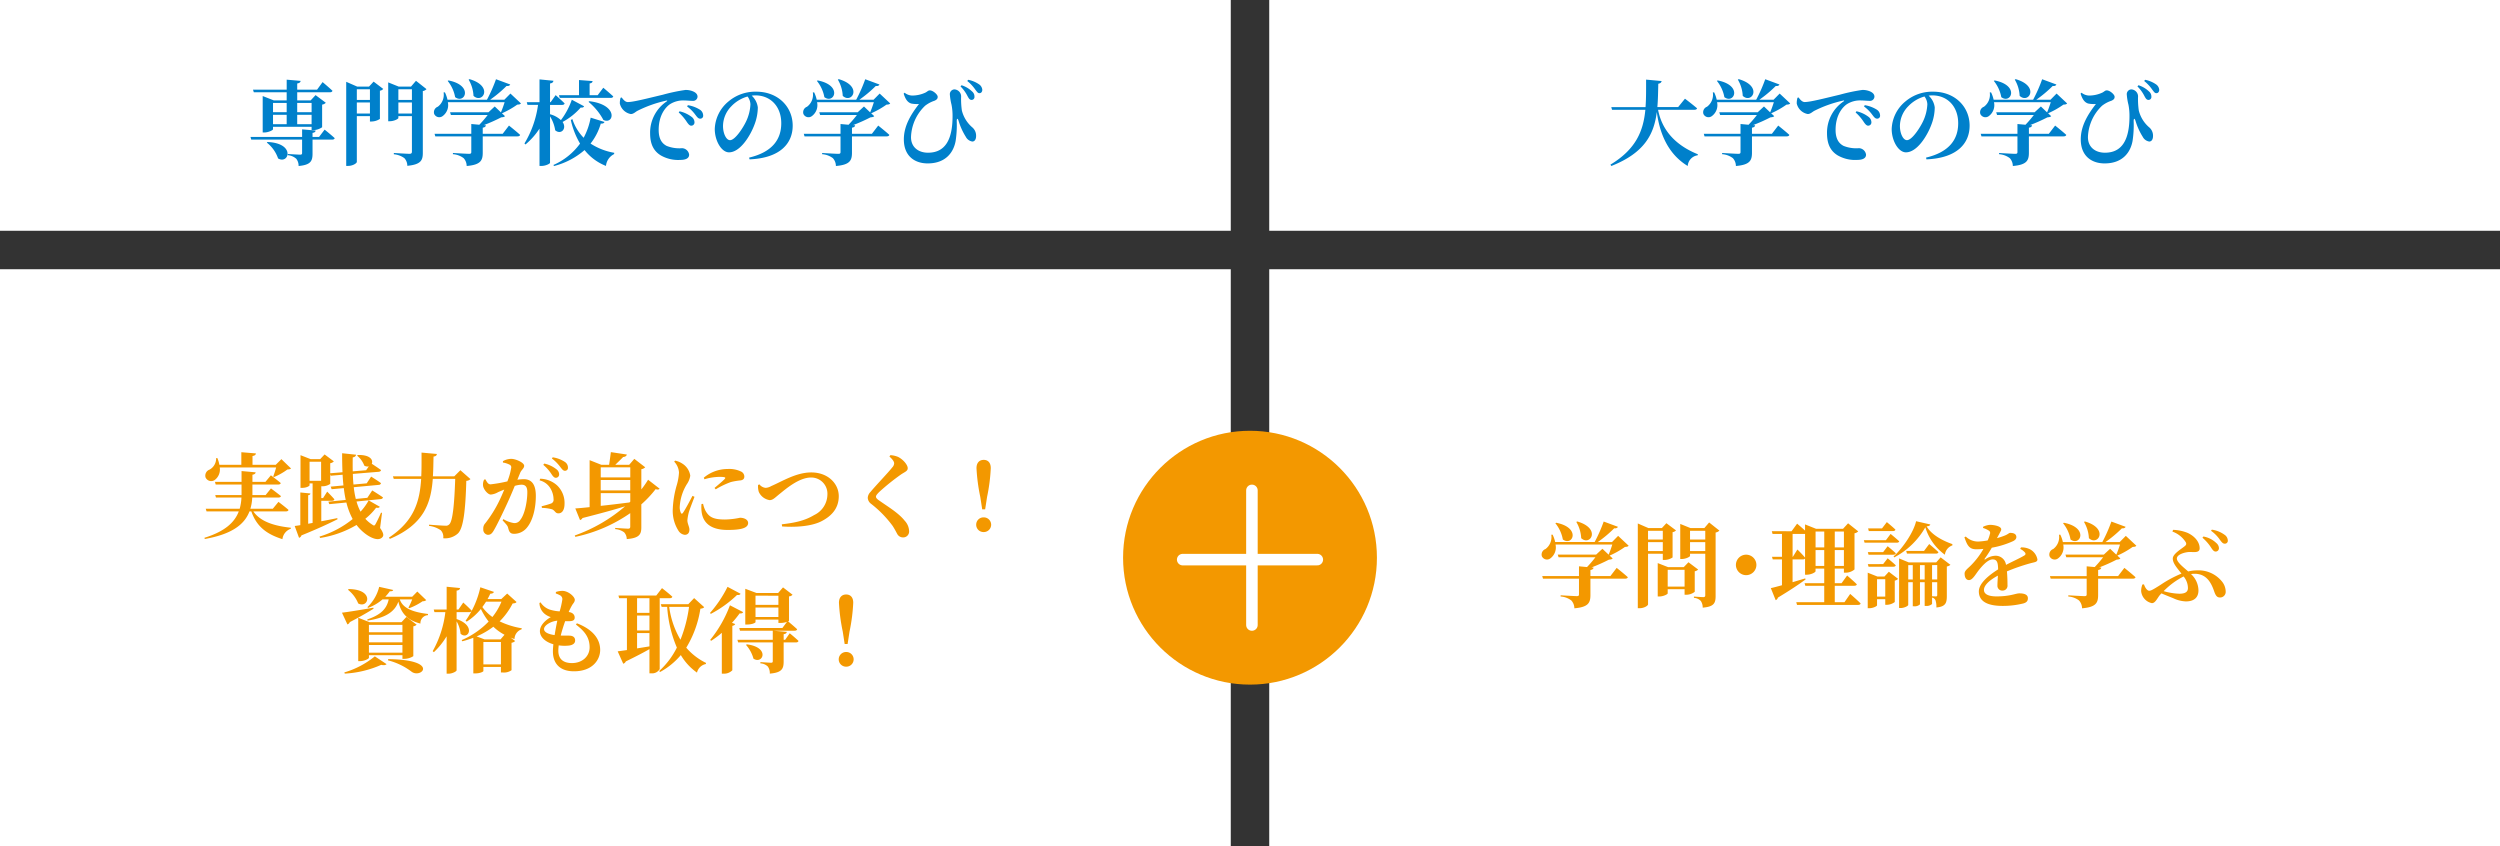
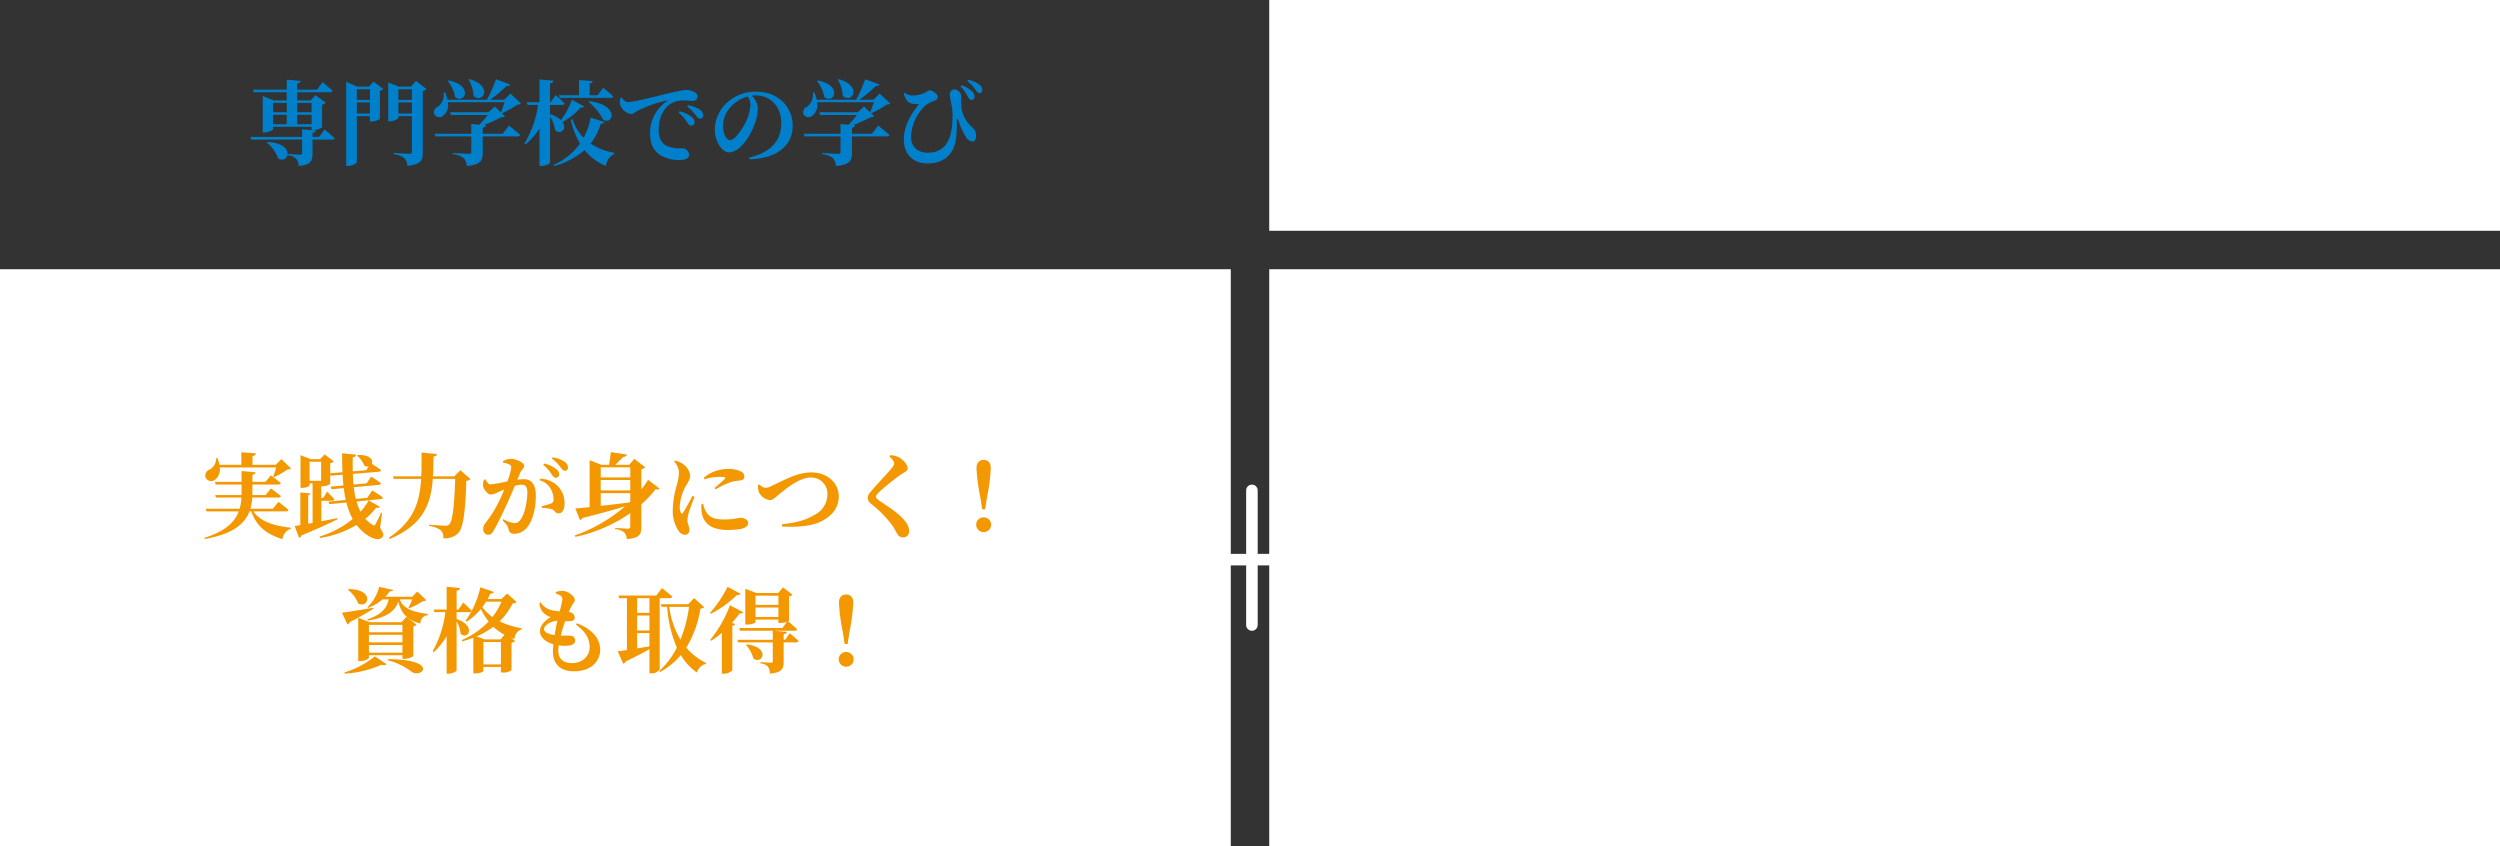
<svg xmlns="http://www.w3.org/2000/svg" width="650" height="220" viewBox="0 0 650 220">
  <rect x="0" y="0" width="650" height="220" fill="#333333" stroke="none" />
  <g id="グループ_1059" data-name="グループ 1059" transform="translate(-440 -4987)">
-     <rect id="長方形_279" data-name="長方形 279" width="320" height="60" transform="translate(440 4987)" fill="#fff" />
    <path id="パス_1539" data-name="パス 1539" d="M0,0H320V60H0Z" transform="translate(770 4987)" fill="#fff" />
    <g id="グループ_164" data-name="グループ 164" transform="translate(0 1305)">
      <rect id="長方形_282" data-name="長方形 282" width="320" height="150" transform="translate(440 3752)" fill="#fff" />
      <rect id="長方形_283" data-name="長方形 283" width="320" height="150" transform="translate(770 3752)" fill="#fff" />
    </g>
    <path id="パス_1541" data-name="パス 1541" d="M17.016-14.232v2.4H13.272v-2.4Zm-3.744,5.52V-11.16h3.744v2.448ZM6.984-11.16h3.552v2.448H6.984Zm3.552-3.072v2.4H6.984v-2.4ZM1.992-17.016h8.544V-14.9H7.176L4.3-16.032v9.48H4.68c1.1,0,2.3-.6,2.3-.84V-8.04H17.016v.864h.456a4.031,4.031,0,0,0,2.28-.744V-13.8a1.621,1.621,0,0,0,.96-.48l-2.664-1.992L16.776-14.9h-3.5v-2.112h8.52c.336,0,.576-.12.648-.384-.96-.912-2.568-2.256-2.568-2.256l-1.44,1.968h-5.16V-19.3c.648-.1.84-.336.888-.672l-3.624-.312v2.592H1.776Zm3.384,13.1A8.835,8.835,0,0,1,8.3.192c2.808,1.656,4.656-3.96-2.76-4.272ZM18.96-5.4h-1.7V-6.456c.528-.072.744-.24.816-.6l-3.528-.312V-5.4H1.128l.192.7H14.544v3.5c0,.288-.12.408-.5.408-.5,0-3.216-.168-3.216-.168v.312a3.722,3.722,0,0,1,2.208.936,2.988,2.988,0,0,1,.6,1.872c3.192-.288,3.624-1.32,3.624-3.24V-4.7h5.112c.336,0,.576-.12.648-.384C22.032-6,20.4-7.3,20.4-7.3Zm9.816-6.072v-2.88h3.408v2.88Zm3.408-6.312v2.76H28.776v-2.76Zm-.24-.7H28.872l-2.856-1.248V2.136h.48c1.248,0,2.28-.7,2.28-1.056V-10.8h3.408v1.392h.432a4.157,4.157,0,0,0,2.16-.672v-7.344a1.278,1.278,0,0,0,.864-.456l-2.5-1.9Zm7.632,7.008v-2.88H43.1v2.88ZM43.1-17.784v2.76H39.576v-2.76Zm1.056-2.208-1.3,1.512H39.672l-2.736-1.1v10.1h.384c1.128,0,2.256-.6,2.256-.84v-.48H43.1v9.216c0,.384-.144.576-.624.576-.672,0-4.08-.216-4.08-.216v.336A5.385,5.385,0,0,1,41.136.12,2.881,2.881,0,0,1,41.9,2.112c3.552-.336,4.032-1.44,4.032-3.36v-16.08a1.623,1.623,0,0,0,.96-.5ZM57.84-20.3a9.172,9.172,0,0,1,1.272,4.224c2.352,2.184,5.3-2.52-1.032-4.344Zm-5.448.336a9.354,9.354,0,0,1,1.944,4.224c2.5,1.9,4.872-3.048-1.728-4.344Zm16.32,3.288-1.584,1.608h-3.7A31.955,31.955,0,0,0,67.7-18.648c.552.072.84-.12.96-.384l-3.7-1.368a38.36,38.36,0,0,1-2.352,5.328H52.344a8.016,8.016,0,0,0-.672-1.92l-.336.024a3.888,3.888,0,0,1-1.512,3.72,1.517,1.517,0,0,0-.936,1.872,1.451,1.451,0,0,0,2.208.552,3.536,3.536,0,0,0,1.344-3.6H67.2c-.264.84-.624,1.872-.96,2.64L64.632-13.32,63-11.808H53.016l.216.7h9.576a30.655,30.655,0,0,1-2.184,2.544L58.536-8.76v2.544H48.984l.192.672h9.36v4.08c0,.336-.144.456-.552.456-.648,0-4.224-.216-4.224-.216v.312A5.193,5.193,0,0,1,56.544.12a3.071,3.071,0,0,1,.792,2.04C61.008,1.848,61.512.7,61.512-1.32V-5.544h9.024c.36,0,.624-.12.7-.384-1.08-.984-2.9-2.424-2.9-2.424L66.7-6.216H61.512V-7.8c.528-.1.768-.264.816-.624L61.8-8.472a43.125,43.125,0,0,0,4.512-2.016c.528-.048.792-.1.984-.312l-.792-.744A22.445,22.445,0,0,0,70.488-13.8c.528-.024.768-.072.96-.312Zm12.816,1.128H94.776c.36,0,.6-.12.672-.384-.984-.912-2.592-2.256-2.592-2.256l-1.464,1.944H89.3V-19.3c.576-.1.744-.312.768-.624l-3.528-.264v3.936H81.336Zm7.488,1.032a15.78,15.78,0,0,1,3.864,4.7c2.712,1.344,4.08-3.936-3.648-4.872Zm-4.344-.552a19.12,19.12,0,0,1-2.832,5.3A6.7,6.7,0,0,0,79.008-11.3v-2.424h3.144c.336,0,.576-.12.648-.384-.864-.888-2.328-2.16-2.328-2.16l-1.32,1.848h-.144V-19.3c.648-.1.816-.336.888-.7l-3.624-.36v5.928H72.96l.192.7h2.736A26.115,26.115,0,0,1,72.36-3.7l.264.264A18.551,18.551,0,0,0,76.272-7.56v9.7h.552c1.032,0,2.184-.576,2.184-.816V-10.752a9.733,9.733,0,0,1,1.344,3.624c1.488,1.272,3.12-.408,1.92-2.16A17.035,17.035,0,0,0,87-13.056c.528.1.744-.072.864-.312Zm4.9,4.656a17.675,17.675,0,0,1-1.824,5.232,12.5,12.5,0,0,1-2.928-4.848l-.408.216a20.651,20.651,0,0,0,2.4,6.144A16.971,16.971,0,0,1,79.872,1.9l.192.264a19.488,19.488,0,0,0,7.92-4.152,13.214,13.214,0,0,0,5.568,4.128A3.848,3.848,0,0,1,95.664-.936l.048-.336a16.242,16.242,0,0,1-6.168-2.4A15.132,15.132,0,0,0,92.208-8.88c.528.072.84-.1.96-.408Zm7.776-5.16a5.094,5.094,0,0,0-.192,1.488,3.6,3.6,0,0,0,2.856,2.736c.672,0,1.176-.528,1.68-.816a31.975,31.975,0,0,1,7.584-2.688c.24-.072.264.072.072.216a9.8,9.8,0,0,0-4.32,8.28c0,3.048,1.08,4.7,2.736,5.736a9.074,9.074,0,0,0,5.112,1.2c1.1,0,2.3-.264,2.3-1.368a1.928,1.928,0,0,0-1.848-1.68,8.875,8.875,0,0,1-4.008-.6c-.84-.456-2.064-1.368-2.064-4.152,0-4.08,2.016-6.048,2.88-6.648a6.383,6.383,0,0,1,3.84-1.008c.672,0,1.464.1,2.112.1a1.146,1.146,0,0,0,1.272-1.08c0-.648-.48-1.08-1.128-1.368a4.831,4.831,0,0,0-2.04-.384,46.307,46.307,0,0,0-5.808,1.224c-4.224,1.008-7.728,1.92-9.168,1.92-.624,0-1.152-.6-1.584-1.2Zm17.3,2.256a10,10,0,0,1,2.184,2.208c.456.6.744.96,1.2.96a.746.746,0,0,0,.792-.84,1.833,1.833,0,0,0-.84-1.488,8.365,8.365,0,0,0-3.144-1.176Zm-2.184,1.56a12.2,12.2,0,0,1,2.136,2.5c.384.552.7.912,1.08.936a.838.838,0,0,0,.888-.864,1.778,1.778,0,0,0-.672-1.368,8.194,8.194,0,0,0-3.216-1.512Zm18.648-2.088a11.555,11.555,0,0,1-1.08,4.32c-.768,1.656-2.88,4.968-4.224,4.968-1.008,0-1.824-1.776-1.824-3.672a7.4,7.4,0,0,1,2.16-5.136,9.283,9.283,0,0,1,4.224-2.544A3.533,3.533,0,0,1,131.112-13.848Zm-.24,14.28C138.936.1,142.1-3.792,142.1-8.328c0-4.992-3.912-8.832-9.432-8.832a10.779,10.779,0,0,0-7.3,2.568,9.7,9.7,0,0,0-3.528,7.128c0,3.12,1.776,6.072,3.7,6.072,2.928,0,5.616-4.368,6.7-7.416a12.662,12.662,0,0,0,.792-4.272,4.973,4.973,0,0,0-1.584-3.048,6.463,6.463,0,0,1,.96-.072c3.888,0,6.72,2.832,6.72,7.248,0,4.152-2.28,7.488-8.352,8.928ZM153.84-20.3a9.172,9.172,0,0,1,1.272,4.224c2.352,2.184,5.3-2.52-1.032-4.344Zm-5.448.336a9.354,9.354,0,0,1,1.944,4.224c2.5,1.9,4.872-3.048-1.728-4.344Zm16.32,3.288-1.584,1.608h-3.7a31.955,31.955,0,0,0,4.272-3.576c.552.072.84-.12.96-.384l-3.7-1.368a38.361,38.361,0,0,1-2.352,5.328H148.344a8.016,8.016,0,0,0-.672-1.92l-.336.024a3.888,3.888,0,0,1-1.512,3.72,1.517,1.517,0,0,0-.936,1.872,1.451,1.451,0,0,0,2.208.552,3.536,3.536,0,0,0,1.344-3.6H163.2c-.264.84-.624,1.872-.96,2.64l-1.608-1.536L159-11.808h-9.984l.216.7h9.576a30.654,30.654,0,0,1-2.184,2.544l-2.088-.192v2.544h-9.552l.192.672h9.36v4.08c0,.336-.144.456-.552.456-.648,0-4.224-.216-4.224-.216v.312A5.193,5.193,0,0,1,152.544.12a3.071,3.071,0,0,1,.792,2.04c3.672-.312,4.176-1.464,4.176-3.48V-5.544h9.024c.36,0,.624-.12.7-.384-1.08-.984-2.9-2.424-2.9-2.424L162.7-6.216h-5.184V-7.8c.528-.1.768-.264.816-.624l-.528-.048a43.125,43.125,0,0,0,4.512-2.016c.528-.048.792-.1.984-.312l-.792-.744a22.445,22.445,0,0,0,3.984-2.256c.528-.024.768-.072.96-.312Zm23.856,1.656a.757.757,0,0,0,.792-.84,1.7,1.7,0,0,0-.6-1.344A7.006,7.006,0,0,0,186-18.84l-.264.312a9.622,9.622,0,0,1,1.824,2.52C187.9-15.384,188.112-15.048,188.568-15.024Zm2.04-1.752c.5.024.768-.36.792-.864a1.923,1.923,0,0,0-.744-1.368,7.567,7.567,0,0,0-2.928-1.248l-.24.312a10.364,10.364,0,0,1,2.088,2.232C189.984-17.184,190.224-16.776,190.608-16.776ZM172.9-14.088a7.351,7.351,0,0,0,2.04.12C172.968-11.4,171-8.4,171-4.752c0,4.392,2.9,6.24,6.192,6.24,5.04,0,6.816-3.288,7.272-5.832a27.156,27.156,0,0,0,.288-5.136c0-.792.24-.84.48-.1A16.8,16.8,0,0,0,187.1-5.448a2.313,2.313,0,0,0,1.7,1.248c.648,0,.984-.624.984-1.416a2.837,2.837,0,0,0-1.056-2.328,8.434,8.434,0,0,1-2.64-4.32,20.635,20.635,0,0,1-.192-3.72,1.85,1.85,0,0,0-1.752-1.776,1.242,1.242,0,0,0-1.176,1.392,15.262,15.262,0,0,0,.432,2.616,14.86,14.86,0,0,1,.264,2.976c0,6.024-1.872,9.48-6.384,9.48-2.5,0-4.416-1.44-4.416-4.032a11.77,11.77,0,0,1,3.672-8.184,8.116,8.116,0,0,1,2.448-1.3c.672-.312.816-.6.816-1.032,0-.576-1.224-1.656-2.04-1.656-.408,0-.552.24-1.1.552a8.2,8.2,0,0,1-3.5.792,3.289,3.289,0,0,1-1.968-.744l-.24.24C171.408-15.216,171.96-14.4,172.9-14.088Z" transform="translate(504 5028)" fill="#0080cb" />
    <path id="パス_1542" data-name="パス 1542" d="M-88.2-16.464a24.616,24.616,0,0,1-.768,2.352l.216.144a16.2,16.2,0,0,0,3.48-1.968c.5-.024.744-.072.936-.264l-2.5-2.424L-88.3-17.16h-6.048v-2.28c.648-.1.84-.336.888-.672l-3.792-.312v3.264h-5.712a7.976,7.976,0,0,0-.528-1.752l-.312.024a3.314,3.314,0,0,1-1.68,2.976,1.665,1.665,0,0,0-1.08,2.016,1.6,1.6,0,0,0,2.352.72,3.364,3.364,0,0,0,1.344-3.288ZM-85.656-5.04c.36,0,.6-.12.672-.384C-85.992-6.312-87.6-7.512-87.6-7.512l-1.464,1.776H-94.9a11.666,11.666,0,0,0,.48-2.9h6.792c.336,0,.6-.12.672-.384-1.008-.816-2.592-1.992-2.592-1.992l-1.392,1.728h-3.432v-2.736h6.7c.336,0,.6-.12.672-.384-.984-.84-2.568-2.016-2.568-2.016l-1.416,1.7h-3.384v-1.848c.6-.1.792-.336.84-.624l-3.672-.336v2.808h-6.912l.192.7h6.72v2.736h-6.84l.192.648h6.624a12.868,12.868,0,0,1-.456,2.9h-8.832l.216.7h8.376c-1.056,2.808-3.528,5.184-8.928,6.864l.1.312C-99.528.864-96.384-1.752-95.136-5.04h.48c1.416,4.056,4.1,5.952,8.088,7.224A3.273,3.273,0,0,1-84.384-.528V-.792c-4.032-.432-7.848-1.464-9.744-4.248Zm6.144-7.944v-4.968h3v4.968Zm18.84,8.328-.264-.048c-.432,1.032-1.08,2.352-1.44,3-.24.408-.408.432-.816.12A8.72,8.72,0,0,1-65.016-3.12,15.813,15.813,0,0,0-62.208-6c.576.1.816,0,.96-.24l-2.9-1.656a14.765,14.765,0,0,1-2.112,2.928A12.856,12.856,0,0,1-67.3-7.608l6.264-.624c.312-.024.576-.192.6-.456-1.056-.744-2.784-1.8-2.784-1.8l-1.272,1.92-3,.288a23.006,23.006,0,0,1-.528-3.048l6.48-.6a.6.6,0,0,0,.6-.456c-.984-.72-2.568-1.7-2.568-1.7l-1.152,1.752-3.432.312c-.1-.888-.144-1.8-.168-2.76l6.72-.552c.312-.024.576-.192.6-.456-.792-.576-1.92-1.32-2.4-1.632.408-.912-.336-2.376-3.624-2.28l-.192.168a6.123,6.123,0,0,1,1.872,2.592,1.544,1.544,0,0,0,1.176.192l-.7,1.008-3.48.288c-.024-1.176-.024-2.376,0-3.624.6-.1.816-.384.864-.7l-3.624-.384c0,1.7.024,3.36.1,4.944l-3.192.264v-2.616a1.541,1.541,0,0,0,.936-.48l-2.4-1.8-1.152,1.224h-2.472l-2.64-1.032v8.5h.408c1.2,0,1.944-.5,1.944-.672v-.48h.792V-2.04l-1.152.216V-9.24c.408-.048.552-.24.576-.456l-2.616-.264v8.5c-.6.1-1.08.168-1.464.216l1.128,3.072a.906.906,0,0,0,.624-.624C-77.3-.552-74.28-1.968-72.24-3l-.072-.288c-1.416.288-2.808.576-4.152.816V-7.8h2.784c.336,0,.552-.12.624-.384-.672-.792-1.872-1.992-1.872-1.992l-1.08,1.68h-.456v-3.072h.36a3.56,3.56,0,0,0,1.968-.624v-2.5l.144.384,3.072-.264c.048.96.12,1.9.216,2.784l-3.312.312.24.672,3.168-.288a29.306,29.306,0,0,0,.5,3.072l-4.512.456.24.648,4.44-.432a18.329,18.329,0,0,0,1.632,4.3,25.382,25.382,0,0,1-8.616,4.56l.144.36A26.649,26.649,0,0,0-67.3-1.512,11.848,11.848,0,0,0-64.56,1.1c1.248.84,3.12,1.656,4.032.5.336-.408.24-1.056-.648-2.328ZM-40.3-15.744-41.88-14.16h-5.568c.12-1.656.12-3.384.168-5.136.6-.072.816-.288.864-.672l-3.984-.36c0,2.136.024,4.2-.072,6.168H-57.84l.216.672H-50.5c-.36,5.88-1.848,10.968-8.376,15.264l.24.336c8.832-3.744,10.68-9.216,11.16-15.6h5.832c-.216,6.5-.648,11.064-1.56,11.832a1.129,1.129,0,0,1-.96.336c-.672,0-2.808-.144-4.272-.264l-.024.312A6.713,6.713,0,0,1-45.384-.12a2.5,2.5,0,0,1,.624,2.064A4.946,4.946,0,0,0-40.944.7c1.416-1.344,1.968-5.9,2.184-13.68a1.622,1.622,0,0,0,1.08-.456Zm21.552-1.392a10.529,10.529,0,0,1,2.16,2.448c.384.576.7.912,1.1.912a.852.852,0,0,0,.864-.888,1.655,1.655,0,0,0-.7-1.32A7.6,7.6,0,0,0-18.5-17.472Zm-6,2.064c.336-.792,1.032-1.152,1.032-1.824,0-.84-2.232-1.8-3.336-1.8a4.4,4.4,0,0,0-2.184.6v.36a5.711,5.711,0,0,1,1.776.576.729.729,0,0,1,.384.72,16.347,16.347,0,0,1-1.008,3.6,36.078,36.078,0,0,1-4.368.768c-.624,0-.912-.528-1.344-1.3l-.336.072a2.857,2.857,0,0,0-.264,1.656c.168.984,1.272,2.232,1.992,2.232a4.49,4.49,0,0,0,1.9-.624c.432-.192,1.008-.432,1.608-.672-.384.936-.792,1.9-1.248,2.832a32.2,32.2,0,0,1-3.648,5.88,1.97,1.97,0,0,0-.552,1.56,1.352,1.352,0,0,0,1.176,1.488c.648,0,1.032-.24,1.56-1.152.864-1.464,2.352-4.56,3.456-6.96.6-1.3,1.344-3.024,1.992-4.608a6.96,6.96,0,0,1,1.728-.312c1.128,0,1.536.648,1.536,1.944,0,2.4-.672,5.808-1.824,7.2a1.749,1.749,0,0,1-1.608.84,7.3,7.3,0,0,1-2.784-1.032l-.216.312c1.152,1.248,1.32,1.464,1.44,1.944C-27.6.432-27.24.792-26.3.792A4.261,4.261,0,0,0-23.184-.6c1.776-1.944,2.5-5.4,2.5-8.472,0-3.192-1.248-4.344-3.168-4.344a14.589,14.589,0,0,0-1.632.144ZM-19.7-13.1a4.484,4.484,0,0,1,2.784,2.04,5.618,5.618,0,0,1,.84,2.856,1.021,1.021,0,0,1-.744,1.152,22.794,22.794,0,0,1-2.352.672l.072.432a11.089,11.089,0,0,1,2.616.36c.792.312.84,1.08,1.68,1.056,1.056,0,1.584-1.032,1.584-2.472a6.317,6.317,0,0,0-1.944-4.8,6.744,6.744,0,0,0-4.392-1.728Zm3.192-5.688a10.547,10.547,0,0,1,2.184,2.208c.48.6.744.984,1.2.984a.757.757,0,0,0,.792-.84,1.745,1.745,0,0,0-.84-1.488A7.847,7.847,0,0,0-16.3-19.1Zm12.7,9h7.68v2.208l-.216.216c-2.64.336-5.208.648-7.464.888Zm7.68-6.7v2.616h-7.68v-2.616ZM-3.816-13.2h7.68v2.712h-7.68ZM8.5-13.272a22.777,22.777,0,0,1-1.752,2.52v-5.256a1.787,1.787,0,0,0,1.008-.5L4.92-18.7,3.6-17.16H-.024c.624-.6,1.488-1.44,2.04-2.016.528-.048.864-.24.96-.648l-4.152-.624c-.12.96-.312,2.376-.456,3.288h-2.04L-6.7-18.36V-6.144c-1.56.168-2.856.288-3.72.336l1.224,3.024a1.078,1.078,0,0,0,.648-.528C-3.84-4.512-.24-5.5,2.52-6.36A40.955,40.955,0,0,1-10.56,1.224l.144.36A39.024,39.024,0,0,0,3.864-4.584V-1.1c0,.36-.12.552-.552.552-.552,0-3.36-.192-3.36-.192v.312A4.43,4.43,0,0,1,2.28.408,2.613,2.613,0,0,1,2.952,2.16C6.264,1.9,6.744.912,6.744-.912V-6.864a28.422,28.422,0,0,0,3.72-3.96c.552.192.84.12,1.032-.12Zm11.544,4.2c-.624,1.2-1.848,3.5-2.448,4.368-.24.36-.456.336-.6-.024a3.456,3.456,0,0,1-.264-1.512,12.549,12.549,0,0,1,1.824-5.832,5.188,5.188,0,0,0,.912-2.256,4.469,4.469,0,0,0-2.04-3.12,5.442,5.442,0,0,0-1.9-.792l-.24.264a4.475,4.475,0,0,1,1.248,2.832,14.379,14.379,0,0,1-.552,3.192,25.61,25.61,0,0,0-1.056,6.168,9.606,9.606,0,0,0,1.464,5.76,2.241,2.241,0,0,0,1.632,1.08c.792,0,1.224-.5,1.224-1.368,0-.72-.528-1.536-.528-2.4a11.829,11.829,0,0,1,.312-1.848c.216-.888,1.056-2.976,1.536-4.272ZM22.392-6.96a9.522,9.522,0,0,0,.024,2.016c.36,2.784,2.232,4.728,6.768,4.728,2.9,0,5.328-.312,5.328-1.8,0-.912-1.08-1.368-2.112-1.368a20.246,20.246,0,0,1-3.912.456c-3,0-4.128-.624-5.064-2.28a7.608,7.608,0,0,1-.624-1.8Zm.768-6.432a14.259,14.259,0,0,1,3.888-.624c1.752,0,1.632.24,1.392.528-.408.456-1.608,1.464-2.664,2.352l.312.36a21.645,21.645,0,0,1,3.96-1.9,18.442,18.442,0,0,1,2.568-.432c.6-.12.912-.408.912-1.008a1.479,1.479,0,0,0-.936-1.32,7,7,0,0,0-3.408-.624A9.6,9.6,0,0,0,22.992-13.8ZM37.1-11.9a4.716,4.716,0,0,0,.192,1.8A3.722,3.722,0,0,0,40.1-7.968c.888,0,1.416-.672,2.712-1.7,1.368-1.08,4.872-4.176,8.04-4.176a4.206,4.206,0,0,1,4.272,4.464,5.978,5.978,0,0,1-3.456,5.3c-2.472,1.488-5.064,2.016-8.4,2.4l.072.552c3.528.264,7.776-.024,10.368-1.416C56.16-3.84,58.08-5.784,58.08-9c0-3.192-2.736-6.168-7.152-6.168-3.936,0-7.56,2.328-10.416,3.552a3.2,3.2,0,0,1-1.464.456,2.333,2.333,0,0,1-1.608-.912ZM72.48-17.52a1.677,1.677,0,0,1-.5,1.056c-.936,1.224-4.392,4.824-5.664,6.384a2.3,2.3,0,0,0-.7,1.536,2.088,2.088,0,0,0,.864,1.536A29.105,29.105,0,0,1,72.1-1.248c.648,1.032.912,1.584,1.2,2.112a1.7,1.7,0,0,0,1.416.864A1.54,1.54,0,0,0,76.368.072,4.153,4.153,0,0,0,75.24-2.592c-1.632-2.064-4.32-3.624-6.624-5.256-.5-.336-.864-.672-.864-1.008,0-.312.24-.624.864-1.248a57.864,57.864,0,0,1,5.616-4.512c1.032-.7,1.776-.888,1.776-1.656,0-.84-1.128-2.232-2.5-2.928a5.913,5.913,0,0,0-2.016-.456l-.24.36C71.952-18.672,72.48-18.048,72.48-17.52ZM95.736.336A1.921,1.921,0,0,0,97.7-1.584a1.917,1.917,0,0,0-1.968-1.9,1.89,1.89,0,0,0-1.92,1.9A1.9,1.9,0,0,0,95.736.336Zm.024-18.768c-1.08,0-1.872.7-1.872,2.16a47.759,47.759,0,0,0,.984,7.464l.5,3.24h.768l.5-3.24a46.42,46.42,0,0,0,.96-7.464C97.608-17.736,96.84-18.432,95.76-18.432ZM-69.528,15.344A8.7,8.7,0,0,1-66.864,18.9c2.688,1.44,4.368-3.672-2.472-3.744Zm6.6,4.656c-3.384.6-6.72,1.128-8.16,1.3l1.416,3.048a1.024,1.024,0,0,0,.624-.6c2.88-1.488,4.848-2.664,6.168-3.48ZM-64.08,31.688V29.7h8.712v1.992Zm8.712-7.224v1.92H-64.08v-1.92Zm0,4.536H-64.08V27.056h8.712Zm.48,4.3a4.417,4.417,0,0,0,2.352-.7V24.848a1.531,1.531,0,0,0,.864-.432L-54.336,22.4l-1.272,1.368h-8.3l-2.952-1.152V33.9h.432c1.152,0,2.352-.624,2.352-.888V32.36h8.712V33.3Zm-15.48,3.84a26.82,26.82,0,0,0,9.48-2.28c.72.168,1.176.072,1.392-.192l-3.048-2.016a22.649,22.649,0,0,1-7.92,4.176Zm11.232-3.456a17.01,17.01,0,0,1,6.168,2.976c2.544,1.848,7.368-3.12-6.1-3.288Zm6.312-15.84A23.014,23.014,0,0,1-53.808,20l.24.12a16.244,16.244,0,0,0,3.456-1.8,1.313,1.313,0,0,0,.936-.288L-51.5,15.8l-1.32,1.344h-7.008a10.505,10.505,0,0,0,1.176-1.416c.624.024.792-.1.888-.336l-3.648-.816a10.8,10.8,0,0,1-3.072,5.28l.192.192a12.157,12.157,0,0,0,3.744-2.208h1.608c-.528,2.544-2.16,4.056-5.568,5.208l.072.312c4.3-.672,7.008-2.064,8.016-4.944.576,2.568,1.944,4.776,5.736,5.712a2.057,2.057,0,0,1,1.944-2.184l.024-.312c-4.608-.552-6.648-1.776-7.344-3.792Zm11.544,3.312h3.288c.336,0,.552-.12.624-.384-.768-.84-2.184-2.112-2.184-2.112L-40.8,20.48h-.48V15.56c.672-.1.84-.312.888-.672l-3.48-.336V20.48h-3.36l.192.672h2.832A27.2,27.2,0,0,1-47.5,31.3l.312.264a19.551,19.551,0,0,0,3.312-4.128v9.72h.528c.96,0,2.064-.6,2.064-.888V23.552a7.794,7.794,0,0,1,1.032,3.216c1.92,1.776,4.2-2.016-1.032-3.816Zm11.424,7.08h-4.176l-2.04-.768a21.057,21.057,0,0,0,4.344-2.52,12.668,12.668,0,0,0,2.9,2.088Zm-4.464,6.5V28.928h4.56v5.808Zm4.7-16.3a15.975,15.975,0,0,1-2.352,3.984,11.182,11.182,0,0,1-2.616-2.592c.336-.456.648-.912.96-1.392Zm1.488-2.112-1.536,1.44H-33.24a15.685,15.685,0,0,0,.72-1.416c.528.024.84-.168.936-.456l-3.528-1.2a23.751,23.751,0,0,1-3.84,8.712l.312.216a15.673,15.673,0,0,0,3.672-3.288A17.286,17.286,0,0,0-32.952,23.6a21.436,21.436,0,0,1-7.008,4.824l.168.312a28.515,28.515,0,0,0,2.856-.912v9.264h.456c1.344,0,2.16-.456,2.16-.624V35.408h4.56v1.44h.48a3.374,3.374,0,0,0,2.28-.6V29.12a1.6,1.6,0,0,0,.936-.456l-1.176-.888c.336.144.672.264,1.008.384a2.745,2.745,0,0,1,1.848-2.544l.048-.264a21.127,21.127,0,0,1-5.76-1.8A18.2,18.2,0,0,0-26.712,18.9c.6-.048.84-.12,1.008-.384Zm9.576,9.24c0-1.008,1.872-2.064,3.456-2.184-.24,1.1-.48,2.424-.7,3.744C-17.472,26.888-18.552,26.36-18.552,25.568Zm8.3-1.176C-8.184,25.976-6.7,27.584-6.7,30.3c0,2.328-1.9,4.1-4.584,4.1-2.208,0-3.552-1.008-3.552-3.216,0-.432.048-.888.1-1.392a10.418,10.418,0,0,0,2.712.048c1.008-.144,1.56-.6,1.56-1.3,0-.84-.528-1.224-1.416-1.272-.552-.024-1.368,0-2.328-.024.336-1.344.768-2.664,1.152-3.744a11.653,11.653,0,0,0,1.3,0c.72-.048,1.176-.264,1.176-.936,0-.624-.408-1.3-1.56-1.44a15.081,15.081,0,0,1,.888-1.776c.288-.5.7-.816.7-1.392,0-.84-1.728-2.328-3.216-2.328a5.332,5.332,0,0,0-1.7.288l-.024.384a7,7,0,0,1,1.056.456,1.117,1.117,0,0,1,.648,1.08,21.937,21.937,0,0,1-.7,3.12,10.341,10.341,0,0,1-2.688-.5,4.662,4.662,0,0,1-2.28-1.848l-.288.168a3.759,3.759,0,0,0,1.392,2.856,4.652,4.652,0,0,0,1.56.816c-1.632.936-2.832,2.28-2.832,3.648,0,1.44,1.272,2.784,3.5,3.408-.072.72-.12,1.344-.12,1.872,0,3.024,1.7,5.16,5.472,5.16,4.9,0,6.816-3.072,6.816-5.544,0-2.952-2.04-5.4-6.048-6.936ZM5.64,26.6H8.856v3.456c-1.1.192-2.208.36-3.216.528Zm3.216-9.072v3.816H5.64V17.528ZM5.64,22.04H8.856v3.888H5.64Zm5.88-4.512h2.64c.336,0,.576-.12.648-.384-1.008-.936-2.688-2.232-2.688-2.232l-1.488,1.92H.792l.192.7H3V31.016c-1.008.144-1.848.264-2.4.336l1.44,3.216a1.034,1.034,0,0,0,.672-.6c2.664-1.3,4.68-2.352,6.144-3.192v6.288h.456a2.289,2.289,0,0,0,2.208-1.1Zm7.632,2.256a35.6,35.6,0,0,1-2.232,8.544,22.685,22.685,0,0,1-2.928-8.544Zm1.32-2.28L18.96,19.088H11.808l.216.7h1.44a32.5,32.5,0,0,0,2.52,10.584,20.554,20.554,0,0,1-4.608,6.1l.264.24a18.943,18.943,0,0,0,5.376-4.392,14.717,14.717,0,0,0,4.2,4.56,2.968,2.968,0,0,1,2.3-2.232l.048-.288a16.027,16.027,0,0,1-5.136-3.96A27.412,27.412,0,0,0,22.1,20.264c.576-.072.816-.168.984-.408Zm8.688-2.928a31.457,31.457,0,0,1-4.56,6.792l.216.24a29.868,29.868,0,0,0,6.816-4.92c.576.072.792-.072.912-.312Zm.624,4.8a31.942,31.942,0,0,1-5.136,9l.24.24a21.6,21.6,0,0,0,2.784-2.088V37.16h.5a3.019,3.019,0,0,0,2.232-.888V24.728c.432-.1.672-.264.744-.48l-.84-.312A27.16,27.16,0,0,0,32.3,21.488c.6.048.792-.1.912-.336Zm4.176,10.3A8.8,8.8,0,0,1,35.9,33.248c2.4,1.608,4.464-2.928-1.728-3.72Zm2.472-7.248V19.952h5.952v2.472Zm5.952-5.544v2.376H36.432V16.88Zm2.76.168a1.161,1.161,0,0,0,.912-.432l-2.472-1.9-1.272,1.464H36.7l-2.928-1.1v9.288h.48c1.368,0,2.184-.456,2.184-.624V23.1h5.952v.864h.48a5.066,5.066,0,0,0,1.752-.288l-1.2,1.608H32.208l.192.7H46.608c.336,0,.576-.12.648-.384-.792-.744-1.968-1.728-2.352-2.04.144-.072.24-.144.24-.192Zm-1.008,11.3h-.384V26.888c.528-.072.768-.264.816-.6l-3.648-.312v2.376H31.728l.192.672h9v4.9c0,.264-.1.384-.456.384-.456,0-2.76-.168-2.76-.168v.336a2.925,2.925,0,0,1,1.944.84,2.951,2.951,0,0,1,.5,1.824c3.168-.264,3.6-1.272,3.6-3.168V29.024h3.216c.336,0,.576-.12.648-.384-.84-.816-2.28-1.992-2.28-1.992Zm15.84,6.984a1.909,1.909,0,1,0,0-3.816,1.908,1.908,0,1,0,0,3.816ZM60,16.568c-1.08,0-1.872.7-1.872,2.16a47.759,47.759,0,0,0,.984,7.464l.5,3.24h.768l.5-3.24a46.42,46.42,0,0,0,.96-7.464C61.848,17.264,61.08,16.568,60,16.568Z" transform="translate(600 5125)" fill="#f39800" />
-     <path id="パス_1540" data-name="パス 1540" d="M22.536-12.456c.36,0,.624-.12.7-.384-1.2-1.032-3.144-2.5-3.144-2.5l-1.776,2.184h-5.4c.168-1.944.192-3.984.24-6.072.576-.1.792-.336.864-.7L9.984-20.3c0,2.5.024,4.9-.144,7.152H.936l.192.7H9.792C9.264-6.984,7.392-2.232.72,1.8l.216.36C9.648-1.272,12.048-6.168,12.768-11.88c.648,4.8,2.448,10.632,8.04,14.04A3,3,0,0,1,23.4-.624l.048-.264C16.728-3.6,13.944-8.016,13.1-12.456ZM33.84-20.3a9.172,9.172,0,0,1,1.272,4.224c2.352,2.184,5.3-2.52-1.032-4.344Zm-5.448.336a9.354,9.354,0,0,1,1.944,4.224c2.5,1.9,4.872-3.048-1.728-4.344Zm16.32,3.288-1.584,1.608h-3.7A31.955,31.955,0,0,0,43.7-18.648c.552.072.84-.12.96-.384l-3.7-1.368a38.36,38.36,0,0,1-2.352,5.328H28.344a8.016,8.016,0,0,0-.672-1.92l-.336.024a3.888,3.888,0,0,1-1.512,3.72,1.517,1.517,0,0,0-.936,1.872,1.451,1.451,0,0,0,2.208.552,3.536,3.536,0,0,0,1.344-3.6H43.2c-.264.84-.624,1.872-.96,2.64L40.632-13.32,39-11.808H29.016l.216.7h9.576a30.655,30.655,0,0,1-2.184,2.544L34.536-8.76v2.544H24.984l.192.672h9.36v4.08c0,.336-.144.456-.552.456-.648,0-4.224-.216-4.224-.216v.312A5.193,5.193,0,0,1,32.544.12a3.071,3.071,0,0,1,.792,2.04C37.008,1.848,37.512.7,37.512-1.32V-5.544h9.024c.36,0,.624-.12.7-.384-1.08-.984-2.9-2.424-2.9-2.424L42.7-6.216H37.512V-7.8c.528-.1.768-.264.816-.624L37.8-8.472a43.126,43.126,0,0,0,4.512-2.016c.528-.048.792-.1.984-.312l-.792-.744A22.445,22.445,0,0,0,46.488-13.8c.528-.024.768-.072.96-.312Zm4.632,1.1a5.094,5.094,0,0,0-.192,1.488,3.6,3.6,0,0,0,2.856,2.736c.672,0,1.176-.528,1.68-.816a31.975,31.975,0,0,1,7.584-2.688c.24-.072.264.072.072.216a9.8,9.8,0,0,0-4.32,8.28c0,3.048,1.08,4.7,2.736,5.736a9.074,9.074,0,0,0,5.112,1.2c1.1,0,2.3-.264,2.3-1.368a1.928,1.928,0,0,0-1.848-1.68,8.875,8.875,0,0,1-4.008-.6c-.84-.456-2.064-1.368-2.064-4.152,0-4.08,2.016-6.048,2.88-6.648a6.383,6.383,0,0,1,3.84-1.008c.672,0,1.464.1,2.112.1a1.146,1.146,0,0,0,1.272-1.08c0-.648-.48-1.08-1.128-1.368a4.831,4.831,0,0,0-2.04-.384,46.307,46.307,0,0,0-5.808,1.224c-4.224,1.008-7.728,1.92-9.168,1.92-.624,0-1.152-.6-1.584-1.2Zm17.3,2.256a10,10,0,0,1,2.184,2.208c.456.6.744.96,1.2.96a.746.746,0,0,0,.792-.84,1.833,1.833,0,0,0-.84-1.488,8.365,8.365,0,0,0-3.144-1.176Zm-2.184,1.56a12.2,12.2,0,0,1,2.136,2.5c.384.552.7.912,1.08.936a.838.838,0,0,0,.888-.864A1.778,1.778,0,0,0,67.9-10.56a8.194,8.194,0,0,0-3.216-1.512Zm18.648-2.088a11.555,11.555,0,0,1-1.08,4.32c-.768,1.656-2.88,4.968-4.224,4.968-1.008,0-1.824-1.776-1.824-3.672a7.4,7.4,0,0,1,2.16-5.136,9.283,9.283,0,0,1,4.224-2.544A3.533,3.533,0,0,1,83.112-13.848ZM82.872.432C90.936.1,94.1-3.792,94.1-8.328c0-4.992-3.912-8.832-9.432-8.832a10.779,10.779,0,0,0-7.3,2.568,9.7,9.7,0,0,0-3.528,7.128c0,3.12,1.776,6.072,3.7,6.072,2.928,0,5.616-4.368,6.7-7.416a12.662,12.662,0,0,0,.792-4.272,4.973,4.973,0,0,0-1.584-3.048,6.463,6.463,0,0,1,.96-.072c3.888,0,6.72,2.832,6.72,7.248,0,4.152-2.28,7.488-8.352,8.928ZM105.84-20.3a9.172,9.172,0,0,1,1.272,4.224c2.352,2.184,5.3-2.52-1.032-4.344Zm-5.448.336a9.354,9.354,0,0,1,1.944,4.224c2.5,1.9,4.872-3.048-1.728-4.344Zm16.32,3.288-1.584,1.608h-3.7a31.955,31.955,0,0,0,4.272-3.576c.552.072.84-.12.96-.384l-3.7-1.368a38.36,38.36,0,0,1-2.352,5.328H100.344a8.016,8.016,0,0,0-.672-1.92l-.336.024a3.888,3.888,0,0,1-1.512,3.72,1.517,1.517,0,0,0-.936,1.872,1.451,1.451,0,0,0,2.208.552,3.536,3.536,0,0,0,1.344-3.6H115.2c-.264.84-.624,1.872-.96,2.64l-1.608-1.536L111-11.808h-9.984l.216.7h9.576a30.655,30.655,0,0,1-2.184,2.544l-2.088-.192v2.544H96.984l.192.672h9.36v4.08c0,.336-.144.456-.552.456-.648,0-4.224-.216-4.224-.216v.312A5.193,5.193,0,0,1,104.544.12a3.071,3.071,0,0,1,.792,2.04c3.672-.312,4.176-1.464,4.176-3.48V-5.544h9.024c.36,0,.624-.12.7-.384-1.08-.984-2.9-2.424-2.9-2.424L114.7-6.216h-5.184V-7.8c.528-.1.768-.264.816-.624l-.528-.048a43.125,43.125,0,0,0,4.512-2.016c.528-.048.792-.1.984-.312l-.792-.744a22.445,22.445,0,0,0,3.984-2.256c.528-.024.768-.072.96-.312Zm23.856,1.656a.757.757,0,0,0,.792-.84,1.7,1.7,0,0,0-.6-1.344A7.006,7.006,0,0,0,138-18.84l-.264.312a9.622,9.622,0,0,1,1.824,2.52C139.9-15.384,140.112-15.048,140.568-15.024Zm2.04-1.752c.5.024.768-.36.792-.864a1.923,1.923,0,0,0-.744-1.368,7.567,7.567,0,0,0-2.928-1.248l-.24.312a10.364,10.364,0,0,1,2.088,2.232C141.984-17.184,142.224-16.776,142.608-16.776ZM124.9-14.088a7.351,7.351,0,0,0,2.04.12C124.968-11.4,123-8.4,123-4.752c0,4.392,2.9,6.24,6.192,6.24,5.04,0,6.816-3.288,7.272-5.832a27.156,27.156,0,0,0,.288-5.136c0-.792.24-.84.48-.1A16.8,16.8,0,0,0,139.1-5.448a2.313,2.313,0,0,0,1.7,1.248c.648,0,.984-.624.984-1.416a2.837,2.837,0,0,0-1.056-2.328,8.434,8.434,0,0,1-2.64-4.32,20.635,20.635,0,0,1-.192-3.72,1.85,1.85,0,0,0-1.752-1.776,1.242,1.242,0,0,0-1.176,1.392,15.262,15.262,0,0,0,.432,2.616,14.86,14.86,0,0,1,.264,2.976c0,6.024-1.872,9.48-6.384,9.48-2.5,0-4.416-1.44-4.416-4.032a11.77,11.77,0,0,1,3.672-8.184,8.116,8.116,0,0,1,2.448-1.3c.672-.312.816-.6.816-1.032,0-.576-1.224-1.656-2.04-1.656-.408,0-.552.24-1.1.552a8.2,8.2,0,0,1-3.5.792,3.289,3.289,0,0,1-1.968-.744l-.24.24C123.408-15.216,123.96-14.4,124.9-14.088Z" transform="translate(858 5028)" fill="#0080cb" />
-     <path id="パス_1543" data-name="パス 1543" d="M9.84-20.3a9.172,9.172,0,0,1,1.272,4.224c2.352,2.184,5.3-2.52-1.032-4.344Zm-5.448.336a9.354,9.354,0,0,1,1.944,4.224c2.5,1.9,4.872-3.048-1.728-4.344Zm16.32,3.288-1.584,1.608h-3.7A31.955,31.955,0,0,0,19.7-18.648c.552.072.84-.12.96-.384l-3.7-1.368a38.36,38.36,0,0,1-2.352,5.328H4.344a8.016,8.016,0,0,0-.672-1.92l-.336.024a3.888,3.888,0,0,1-1.512,3.72,1.517,1.517,0,0,0-.936,1.872,1.451,1.451,0,0,0,2.208.552,3.536,3.536,0,0,0,1.344-3.6H19.2c-.264.84-.624,1.872-.96,2.64L16.632-13.32,15-11.808H5.016l.216.7h9.576a30.656,30.656,0,0,1-2.184,2.544L10.536-8.76v2.544H.984l.192.672h9.36v4.08c0,.336-.144.456-.552.456-.648,0-4.224-.216-4.224-.216v.312A5.193,5.193,0,0,1,8.544.12a3.071,3.071,0,0,1,.792,2.04C13.008,1.848,13.512.7,13.512-1.32V-5.544h9.024c.36,0,.624-.12.7-.384-1.08-.984-2.9-2.424-2.9-2.424L18.7-6.216H13.512V-7.8c.528-.1.768-.264.816-.624L13.8-8.472a43.126,43.126,0,0,0,4.512-2.016c.528-.048.792-.1.984-.312l-.792-.744A22.445,22.445,0,0,0,22.488-13.8c.528-.024.768-.072.96-.312ZM32.328-18v2.28h-3.84V-18Zm-3.84,5.28v-2.328h3.84v2.328Zm3.84.7v1.608h.432a3.984,3.984,0,0,0,2.112-.648V-17.64a1.458,1.458,0,0,0,.888-.456l-2.5-1.872L32.088-18.7h-3.5l-2.76-1.2V2.136h.456c1.224,0,2.208-.672,2.208-1.008V-12.024ZM33.6-3.48V-7.848h4.392V-3.48Zm7.032-3.984a1.6,1.6,0,0,0,.888-.456L39-9.816,37.776-8.544H33.7L31.008-9.6V-.912h.384c1.08,0,2.208-.576,2.208-.816v-1.08h4.392v1.44h.48a3.514,3.514,0,0,0,2.16-.768ZM39.408-12.72v-2.328h3.96v2.328ZM43.368-18v2.28h-3.96V-18Zm1.008-2.16L43.128-18.7h-3.6l-2.664-1.08v9.12h.36c1.1,0,2.184-.576,2.184-.816v-.552h3.96V-1.248c0,.312-.1.5-.5.5-.456,0-2.448-.144-2.448-.144v.336a2.661,2.661,0,0,1,1.8.816,3.03,3.03,0,0,1,.48,1.728c2.952-.24,3.36-1.2,3.36-3.024V-17.544a1.789,1.789,0,0,0,.984-.5ZM56.664-9.12A2.673,2.673,0,0,0,54-11.784,2.673,2.673,0,0,0,51.336-9.12,2.673,2.673,0,0,0,54-6.456,2.673,2.673,0,0,0,56.664-9.12Zm15.384.264v-4.128H74.3v4.128Zm-5.9-2.376h-.072v-5.952h3.24v6.168c-.7-.864-1.992-2.112-1.992-2.112Zm8.16-6.576v4.128H72.048v-4.128Zm5.112,0v4.128H77.04v-4.128ZM77.04-8.856v-4.128h2.376v4.128ZM79.56.576H77.04V-3.7H82.1c.36,0,.624-.12.672-.384-.936-.936-2.52-2.28-2.52-2.28l-1.44,1.992H77.04V-8.16h2.376V-7.1h.456a3.641,3.641,0,0,0,2.3-.84v-9.408a1.623,1.623,0,0,0,.96-.5L80.5-19.944l-1.32,1.44H72.192l-2.88-1.152v1.608c-.912-.84-2.064-1.8-2.064-1.8l-1.44,1.968H60.672l.192.7h2.448v5.952H60.72l.192.672h2.4v6.72c-1.248.336-2.28.624-2.9.744L61.68.048a.965.965,0,0,0,.576-.672c3.312-1.992,5.688-3.6,7.2-4.728l-.1-.264c-1.1.336-2.232.672-3.288.984V-10.56H68.76a.582.582,0,0,0,.552-.24v4.224h.432c1.152,0,2.3-.624,2.3-.912V-8.16H74.3v3.792H69.192l.192.672H74.3V.576H67.032l.192.7H83.112c.336,0,.6-.12.648-.384-.984-.984-2.712-2.472-2.712-2.472Zm12.6-18.5c.336,0,.6-.12.648-.384-.84-.816-2.232-1.944-2.232-1.944l-1.248,1.632H85.7l.192.7Zm-1.824,2.376H84.6l.192.648h8.352c.336,0,.576-.1.648-.36-.84-.792-2.232-1.92-2.232-1.92Zm-.72,3.1H85.632l.192.672H92.28c.336,0,.552-.12.624-.384-.792-.744-2.112-1.824-2.112-1.824Zm-3.984,3.12.192.672H92.28c.336,0,.552-.12.624-.36-.792-.768-2.112-1.824-2.112-1.824L89.616-9.336Zm2.4,8.448V-5.4h2.136V-.888ZM89.952-6.1H88.128L85.608-7.1v9.24h.36c1.032,0,2.064-.528,2.064-.768V-.216h2.136V1.248H90.6a3.573,3.573,0,0,0,2.04-.72V-5.04A1.537,1.537,0,0,0,93.5-5.5L91.1-7.344Zm12.384,1.464h1.344V-1.32c0,.264-.072.384-.336.384-.216,0-.792-.024-1.008-.048Zm-3.144-.7V-9.072h1.224v3.744Zm-3.048,0V-9.072H97.32v3.744Zm7.536-3.744v3.744h-1.344V-9.072Zm-.264-.7H96.264l-2.5-1.032V2.088h.384c.984,0,1.992-.552,1.992-.816v-5.9H97.32V1.632h.336a1.958,1.958,0,0,0,1.536-.5v-5.76h1.224V1.536h.336a2.067,2.067,0,0,0,1.584-.5V-.624a1.193,1.193,0,0,1,.912.744,5.677,5.677,0,0,1,.216,1.824c2.4-.216,2.712-1.2,2.712-2.976v-7.68a1.993,1.993,0,0,0,.936-.432l-2.544-1.944Zm-3.168-2.976H95.616l.192.7h7.536c.336,0,.576-.12.648-.384-.888-.864-2.4-2.112-2.4-2.112Zm-2.064-7.728c-.624,2.784-3.36,6.888-5.856,9.168l.168.24a20.007,20.007,0,0,0,8.088-7.824,13.782,13.782,0,0,0,5.088,7.128,2.916,2.916,0,0,1,1.944-2.424v-.336c-2.4-.84-5.352-2.328-6.7-4.608.648-.072.888-.216.96-.5Zm27.072,7.2a4.153,4.153,0,0,1,1.176.864c.312.36.264.648-.168.888-1.08.648-3.048,1.536-4.7,2.4a2.727,2.727,0,0,0-2.784-2.376,4.688,4.688,0,0,0-2.592.936c-.192.12-.264,0-.168-.168a30.052,30.052,0,0,0,1.848-2.856,22.938,22.938,0,0,0,5.52-1.7c.648-.312.864-.7.864-1.056,0-.84-.744-1.1-1.608-1.1-.312,0-.528.336-1.344.672a19.118,19.118,0,0,1-2.088.7l.7-1.3c.216-.456.408-.648.408-.984,0-.84-1.92-1.176-2.952-1.176a4.9,4.9,0,0,0-1.752.5l-.024.312a5.875,5.875,0,0,1,1.44.648.719.719,0,0,1,.336.96,8.485,8.485,0,0,1-.576,1.632,18.227,18.227,0,0,1-2.376.288,4.547,4.547,0,0,1-3.312-1.3l-.36.192c.672,1.9,1.152,3.12,3.048,3.12a16.72,16.72,0,0,0,1.9-.1,20.113,20.113,0,0,1-3.168,4.2c-.936.96-1.752,1.44-1.728,2.256.024.96.384,1.68,1.2,1.656.912-.072,1.656-1.536,2.52-2.616.84-1.056,2.328-2.76,3.552-2.76,1.128,0,1.416.7,1.44,2.592C117.048-6.408,114.5-4.32,114.5-2.232s1.464,3.768,6.168,3.768A22.121,22.121,0,0,0,126.1.888c.864-.264,1.152-.672,1.152-1.344,0-1.008-1.056-1.272-2.232-1.272-.936,0-2.352.792-5.928.792-2.328,0-3.264-.72-3.264-1.68,0-1.3,1.608-2.64,3.624-3.72-.048,1.008-.12,1.92-.12,2.544a1.244,1.244,0,0,0,1.344,1.344,1.271,1.271,0,0,0,1.272-1.44c0-.864-.024-2.232-.144-3.552a50.526,50.526,0,0,1,6.024-2.088c1.2-.336,1.9-.312,1.9-1.032a3.77,3.77,0,0,0-1.872-2.592,4.863,4.863,0,0,0-2.4-.528ZM141.84-20.3a9.172,9.172,0,0,1,1.272,4.224c2.352,2.184,5.3-2.52-1.032-4.344Zm-5.448.336a9.354,9.354,0,0,1,1.944,4.224c2.5,1.9,4.872-3.048-1.728-4.344Zm16.32,3.288-1.584,1.608h-3.7a31.955,31.955,0,0,0,4.272-3.576c.552.072.84-.12.96-.384l-3.7-1.368a38.361,38.361,0,0,1-2.352,5.328H136.344a8.016,8.016,0,0,0-.672-1.92l-.336.024a3.888,3.888,0,0,1-1.512,3.72,1.517,1.517,0,0,0-.936,1.872,1.451,1.451,0,0,0,2.208.552,3.536,3.536,0,0,0,1.344-3.6H151.2c-.264.84-.624,1.872-.96,2.64l-1.608-1.536L147-11.808h-9.984l.216.7h9.576a30.654,30.654,0,0,1-2.184,2.544l-2.088-.192v2.544h-9.552l.192.672h9.36v4.08c0,.336-.144.456-.552.456-.648,0-4.224-.216-4.224-.216v.312A5.193,5.193,0,0,1,140.544.12a3.071,3.071,0,0,1,.792,2.04c3.672-.312,4.176-1.464,4.176-3.48V-5.544h9.024c.36,0,.624-.12.7-.384-1.08-.984-2.9-2.424-2.9-2.424L150.7-6.216h-5.184V-7.8c.528-.1.768-.264.816-.624l-.528-.048a43.125,43.125,0,0,0,4.512-2.016c.528-.048.792-.1.984-.312l-.792-.744a22.445,22.445,0,0,0,3.984-2.256c.528-.024.768-.072.96-.312Zm19.92.48a11.814,11.814,0,0,1,2.3,2.64c.384.6.7.936,1.08.96a.858.858,0,0,0,.912-.864,1.813,1.813,0,0,0-.7-1.368,6.486,6.486,0,0,0-3.336-1.68ZM168.864-3.12c0,.888-.528,1.488-2.232,1.488a16.248,16.248,0,0,1-4.08-.672,19.628,19.628,0,0,1,5.184-3.816A4.756,4.756,0,0,1,168.864-3.12Zm-4.032-14.664A6.79,6.79,0,0,1,168.312-15c.168.384.168.648-.288,1.008-.96.792-3.1,2.016-3.1,3.216,0,1.224,1.056,2.376,2.256,3.912a30.073,30.073,0,0,0-5.4,2.9c-2.04,1.3-2.568,1.56-2.976,1.56-.48,0-1.032-.648-1.368-1.656l-.408.024A4.649,4.649,0,0,0,156.7-2.28a3.538,3.538,0,0,0,2.784,3.1c.984,0,1.464-1.488,2.256-2.3l.24-.24c1.1.48,2.16.888,3.048,1.248a8.326,8.326,0,0,0,3.312.84C170.52.36,171.6-.7,171.6-2.5a5.9,5.9,0,0,0-1.944-4.248,6.147,6.147,0,0,1,.936-.072c3.192,0,4.344,2.472,5.04,4.416.384,1.152.72,1.752,1.56,1.752a1.463,1.463,0,0,0,1.488-1.56,4.249,4.249,0,0,0-.984-2.616,7.83,7.83,0,0,0-6.408-2.88,9.856,9.856,0,0,0-2.352.288c-1.3-1.128-2.952-2.424-2.952-3.36,0-1.056,2.016-1.632,3.168-1.7,1.1-.048,2.76.36,2.76-.96,0-1.656-1.3-3.144-3.072-3.984A10.954,10.954,0,0,0,165-18.24ZM174.864-18a9.469,9.469,0,0,1,2.352,2.4c.456.6.744.96,1.2.96a.763.763,0,0,0,.816-.84,1.865,1.865,0,0,0-.864-1.488,7.359,7.359,0,0,0-3.288-1.32Z" transform="translate(840 5143)" fill="#f39800" />
-     <circle id="楕円形_34" data-name="楕円形 34" cx="33" cy="33" r="33" transform="translate(732 5099)" fill="#f39800" />
    <g id="グループ_170" data-name="グループ 170" transform="translate(0 61)">
      <line id="線_24" data-name="線 24" x2="35" transform="translate(747.5 5071.5)" fill="none" stroke="#fff" stroke-linecap="round" stroke-width="3" />
      <line id="線_25" data-name="線 25" y2="35" transform="translate(765.5 5053.5)" fill="none" stroke="#fff" stroke-linecap="round" stroke-width="3" />
    </g>
  </g>
</svg>